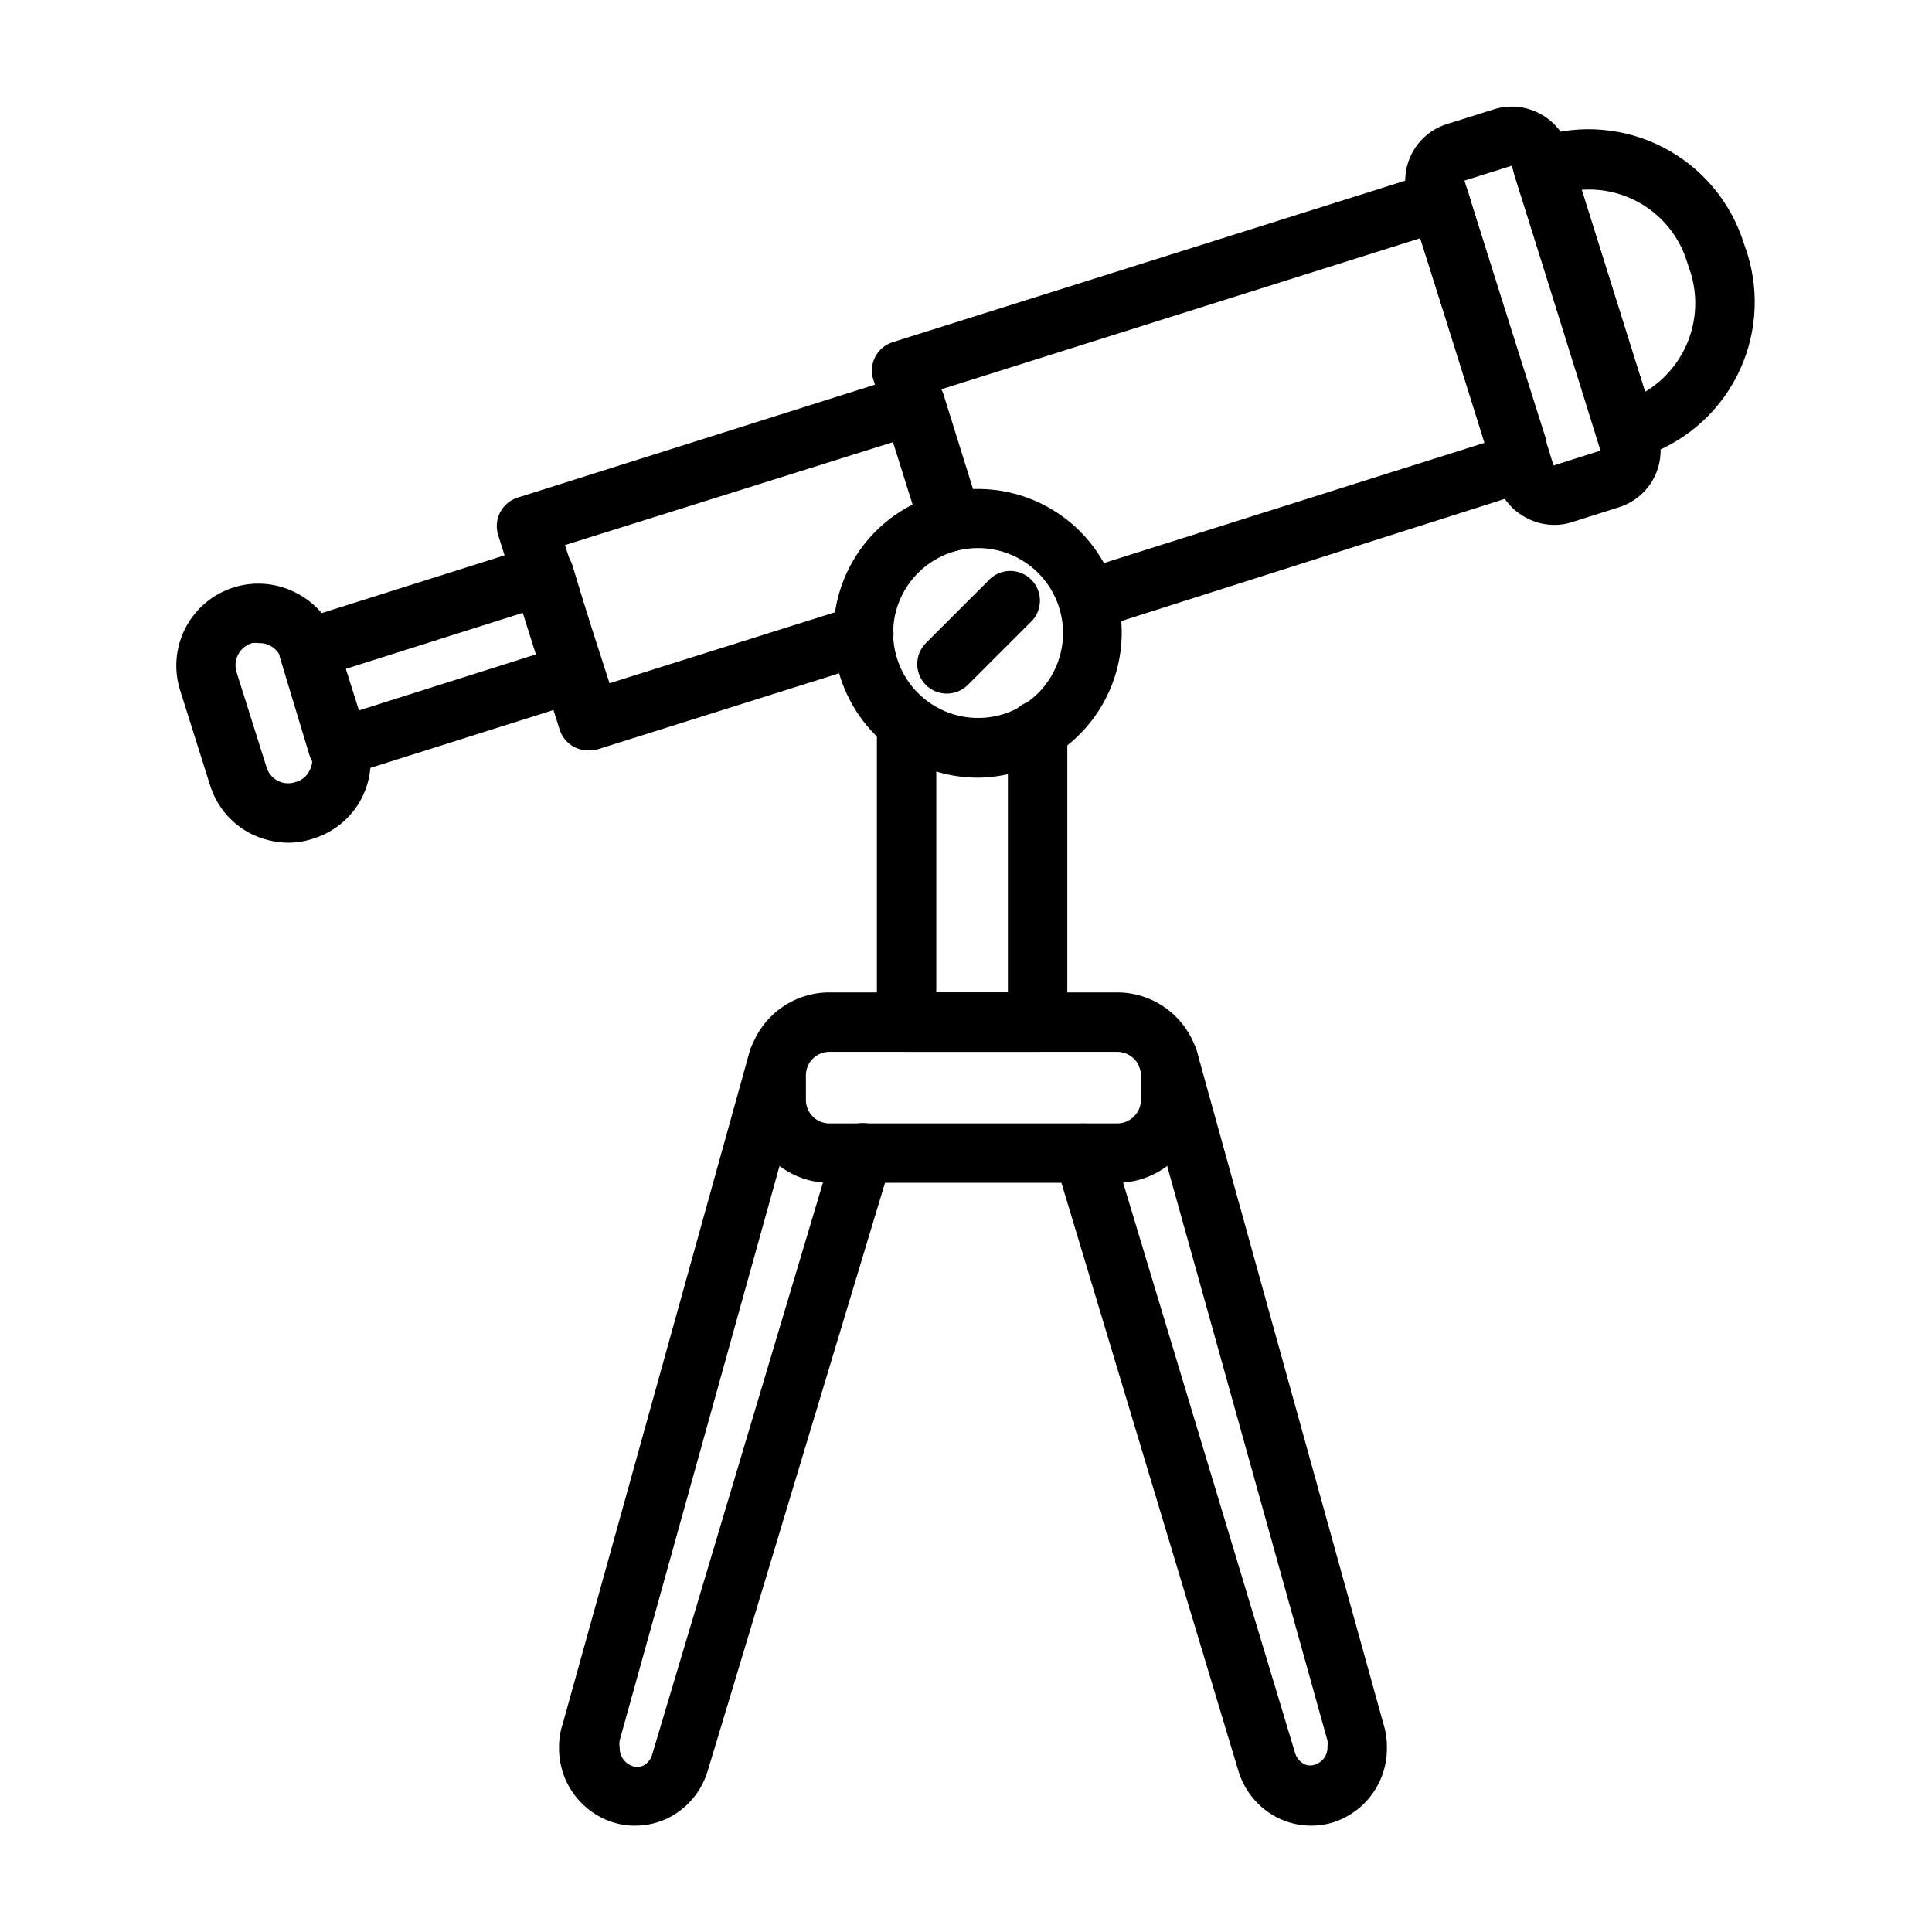
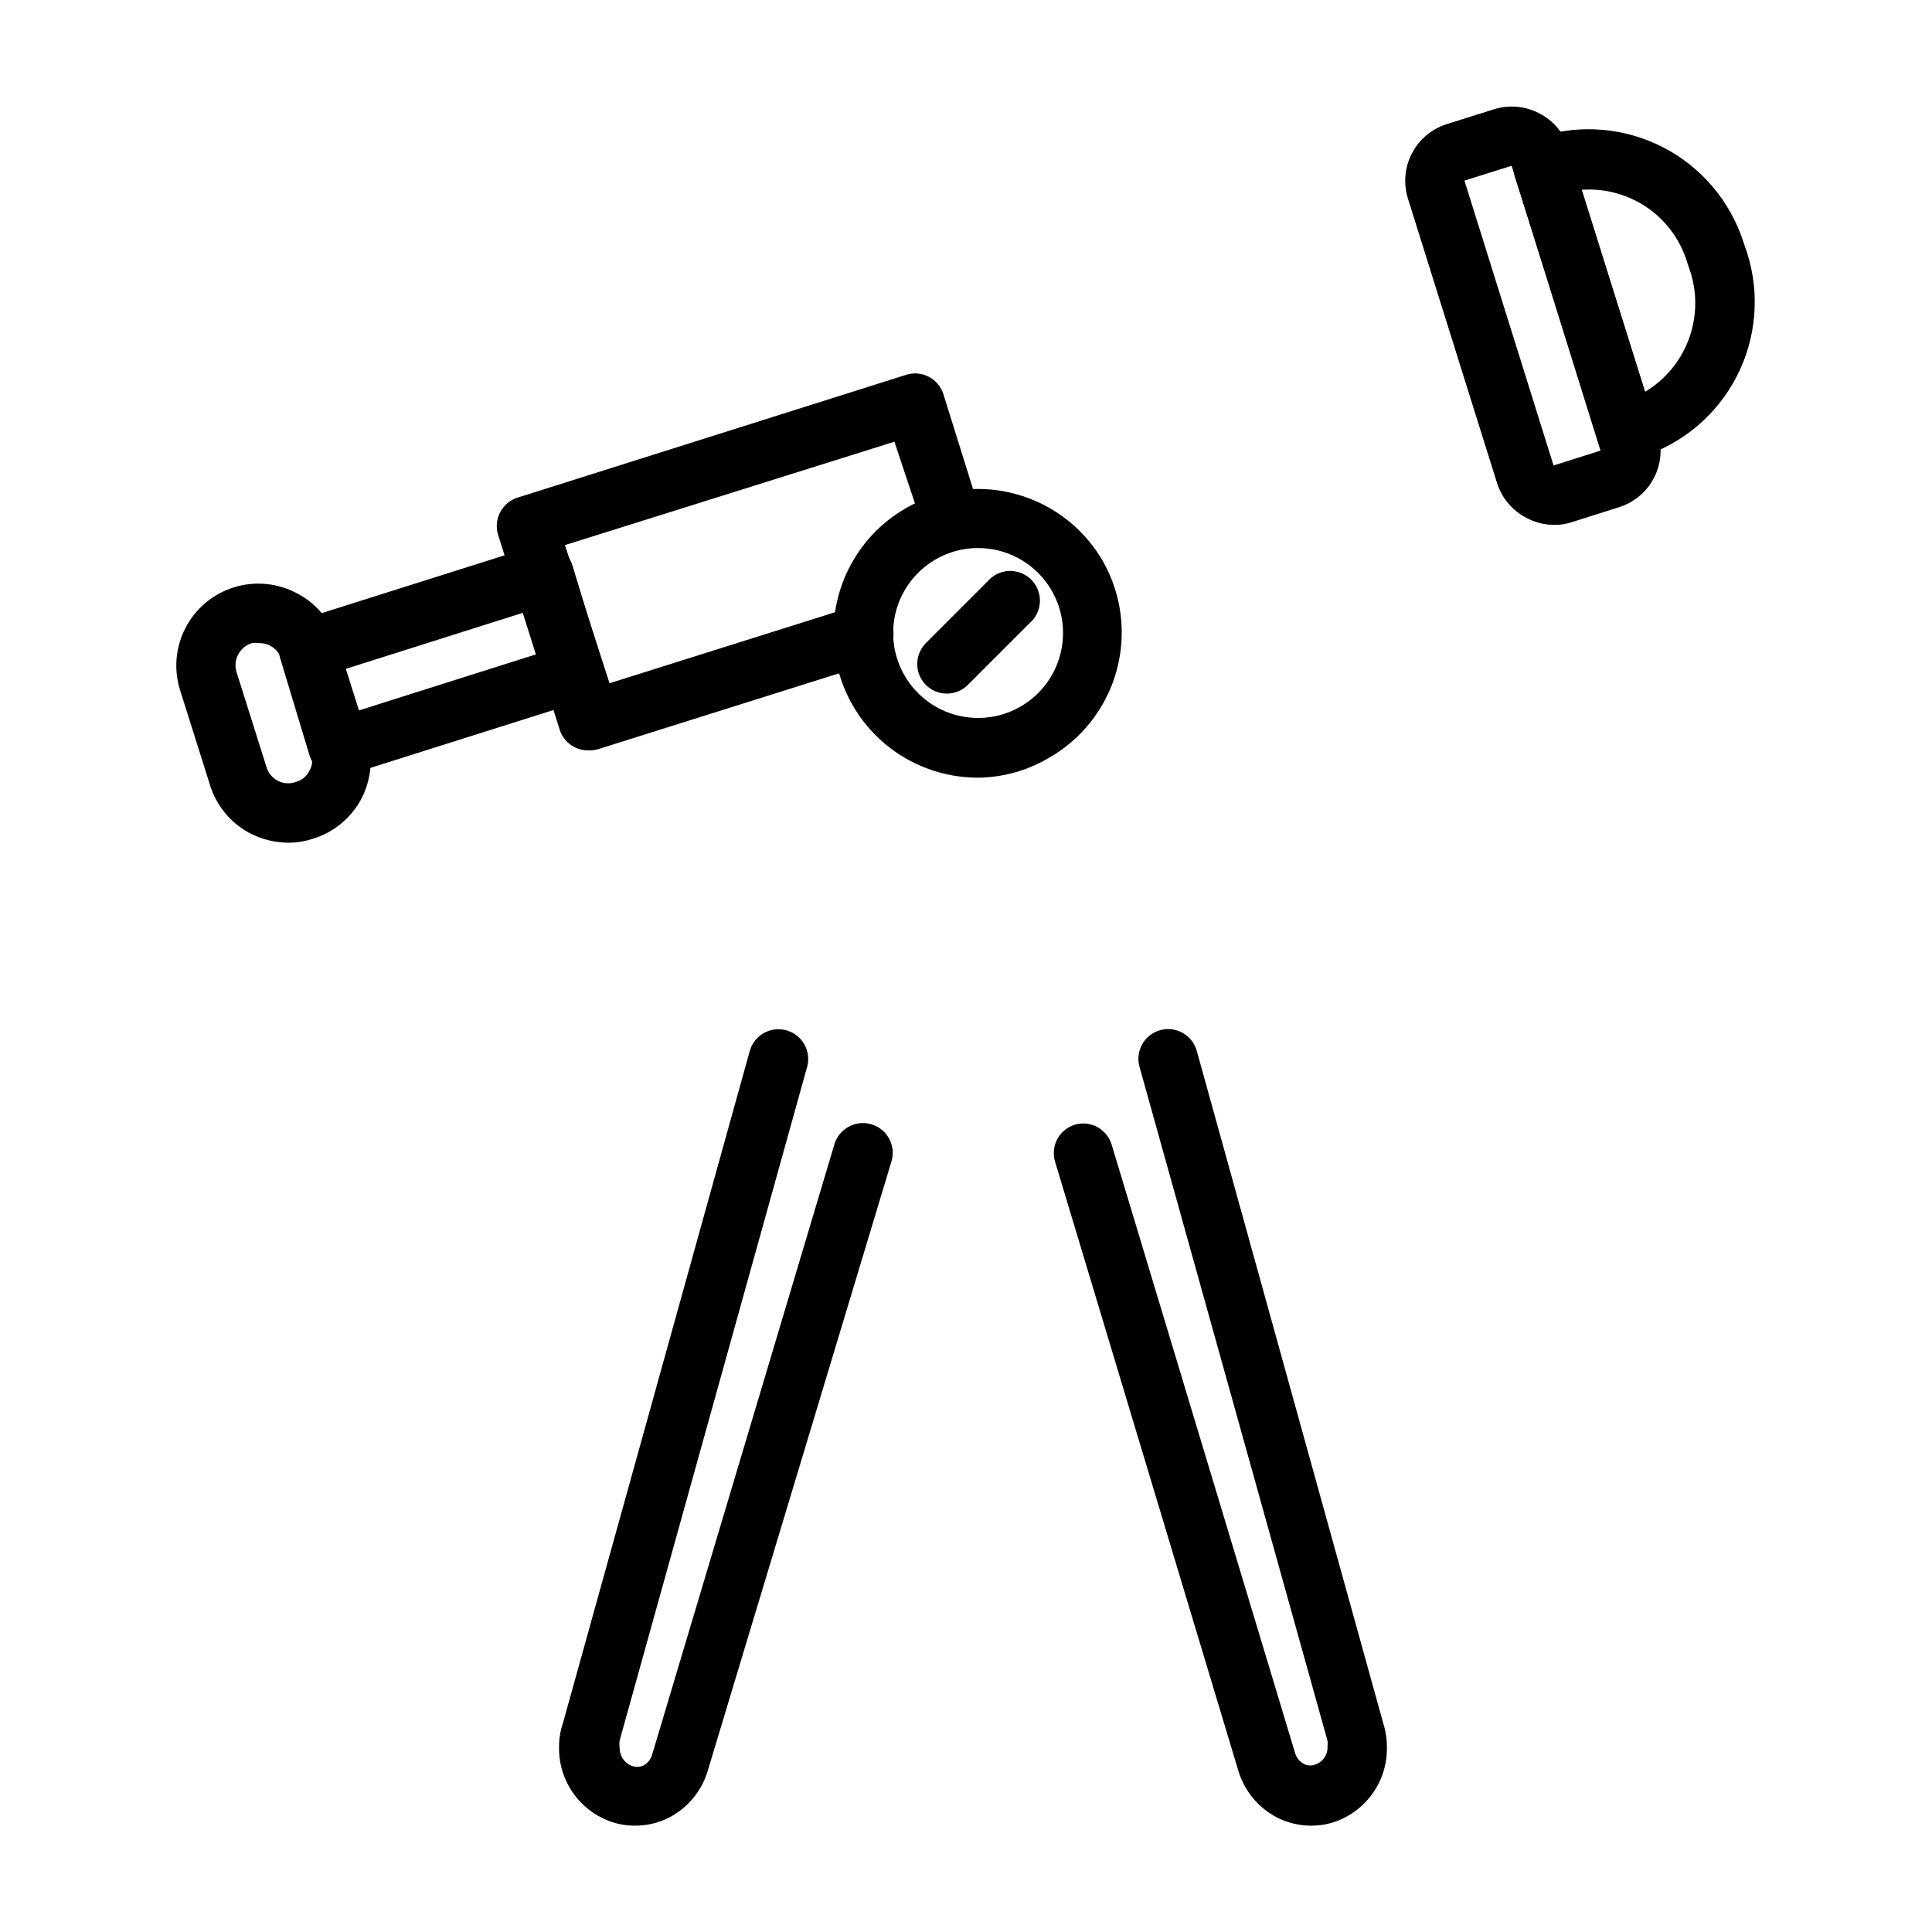
<svg xmlns="http://www.w3.org/2000/svg" fill="#000000" width="800px" height="800px" version="1.1" viewBox="144 144 512 512">
  <g>
    <path d="m403.15 350.09c-9.016 0.004-17.746-3.18-24.645-8.98-6.898-5.805-11.527-13.859-13.066-22.746-1.539-8.883 0.109-18.023 4.652-25.812 4.543-7.785 11.691-13.719 20.184-16.75 8.488-3.031 17.777-2.965 26.227 0.184s15.512 9.184 19.945 17.035c4.906 8.816 6.129 19.219 3.402 28.934-2.731 9.719-9.188 17.965-17.965 22.941-5.68 3.348-12.141 5.137-18.734 5.195zm0-60.852c-3.867-0.004-7.664 1-11.023 2.914-6.406 3.621-10.641 10.145-11.336 17.473-0.695 7.328 2.234 14.535 7.848 19.297s13.203 6.481 20.316 4.598c7.117-1.879 12.867-7.121 15.395-14.035s1.516-14.625-2.711-20.652c-4.223-6.027-11.129-9.609-18.488-9.594z" />
-     <path d="m419.29 422.75h-35.031c-4.348 0-7.871-3.527-7.871-7.875v-78.719c0-4.348 3.523-7.871 7.871-7.871s7.871 3.523 7.871 7.871v70.848h18.973v-69.508c0-4.348 3.523-7.875 7.871-7.875s7.875 3.527 7.875 7.875v77.383-0.004c0 4.231-3.336 7.703-7.559 7.875z" />
-     <path d="m440.07 457.46h-76.277c-5.836-0.02-11.422-2.352-15.535-6.484-4.117-4.133-6.43-9.727-6.43-15.559v-6.375c-0.02-5.84 2.285-11.445 6.406-15.582 4.121-4.137 9.719-6.461 15.559-6.461h76.281-0.004c5.848 0 11.453 2.324 15.586 6.457 4.133 4.133 6.457 9.738 6.457 15.586v6.375c-0.02 5.84-2.352 11.434-6.481 15.562s-9.723 6.461-15.562 6.481zm-76.277-34.715c-1.664 0-3.258 0.664-4.426 1.848-1.172 1.184-1.816 2.785-1.797 4.449v6.375c-0.02 1.664 0.625 3.266 1.797 4.449 1.168 1.184 2.762 1.848 4.426 1.848h76.281-0.004c1.672 0 3.273-0.66 4.453-1.844 1.184-1.18 1.844-2.781 1.844-4.453v-6.375c0-1.672-0.66-3.273-1.844-4.453-1.18-1.18-2.781-1.844-4.453-1.844z" />
    <path d="m312.23 627.82c-2.117 0.004-4.219-0.34-6.219-1.023-4.086-1.41-7.625-4.066-10.113-7.602-2.484-3.531-3.797-7.758-3.742-12.078-0.031-2.195 0.312-4.379 1.023-6.457l49.516-178.14c1.172-4.195 5.523-6.644 9.723-5.469 4.195 1.172 6.644 5.523 5.469 9.719l-49.672 178.46c-0.09 0.625-0.09 1.262 0 1.891-0.066 2.078 1.152 3.988 3.07 4.801 1.004 0.43 2.141 0.43 3.148 0 1.141-0.586 1.992-1.609 2.363-2.836l48.332-161.85c1.262-4.172 5.668-6.535 9.84-5.273 4.176 1.262 6.535 5.664 5.273 9.84l-48.727 161.61c-1.613 5.305-5.305 9.734-10.234 12.277-2.805 1.418-5.91 2.144-9.051 2.129z" />
    <path d="m491.47 627.82c-3.117-0.004-6.191-0.73-8.977-2.129-4.891-2.512-8.574-6.879-10.23-12.121l-48.652-161.69c-0.609-2.004-0.398-4.168 0.594-6.016 0.988-1.848 2.676-3.223 4.684-3.824 4.102-1.18 8.395 1.125 9.68 5.195l48.727 161.61h0.004c0.418 1.156 1.262 2.113 2.359 2.676 1 0.457 2.148 0.457 3.148 0 1.922-0.75 3.133-2.664 2.992-4.723 0.074-0.496 0.074-1 0-1.496l-49.828-178.62c-1.152-4.195 1.312-8.531 5.508-9.68 4.195-1.152 8.531 1.312 9.684 5.508l49.516 178.54c0.609 1.961 0.898 4.008 0.867 6.062 0.059 4.309-1.242 8.531-3.715 12.062-2.473 3.531-5.992 6.195-10.062 7.617-2.027 0.688-4.156 1.035-6.297 1.023z" />
    <path d="m300.18 342.85c-3.57 0.164-6.801-2.098-7.871-5.512l-16.297-51.562 0.004 0.004c-0.637-2.016-0.438-4.199 0.551-6.062 0.973-1.852 2.644-3.242 4.644-3.859l103.12-32.59h-0.004c4.102-1.18 8.398 1.125 9.684 5.195l9.84 31.488c0.887 3.988-1.418 7.988-5.312 9.219s-8.082-0.723-9.645-4.496l-7.871-23.617-87.301 27.398 11.809 36.605 65.023-20.469c4.152-1.305 8.574 1.004 9.879 5.156s-1.004 8.574-5.156 9.879l-72.5 22.828h-0.004c-0.836 0.277-1.715 0.41-2.598 0.395z" />
    <path d="m233.9 349.7c-3.57 0.164-6.805-2.098-7.871-5.508l-7.871-26.055v-0.004c-0.543-2.019-0.262-4.172 0.785-5.981 0.957-1.836 2.598-3.223 4.566-3.859l62.27-19.68c2.004-0.641 4.18-0.449 6.043 0.527 1.863 0.977 3.258 2.656 3.875 4.668l7.871 25.977c0.641 1.996 0.465 4.164-0.496 6.023-0.961 1.863-2.625 3.266-4.621 3.898l-62.27 19.68h0.004c-0.742 0.215-1.512 0.32-2.285 0.312zm1.652-28.418 3.465 11.02 47.23-14.957-3.465-11.02z" />
    <path d="m220.44 367.33c-3.504-0.023-6.949-0.859-10.074-2.438-5.144-2.672-9-7.297-10.707-12.832l-7.871-24.953c-1.797-5.523-1.305-11.531 1.359-16.691 2.668-5.156 7.285-9.031 12.828-10.762 5.539-1.73 11.543-1.172 16.668 1.551 5.133 2.648 8.988 7.242 10.707 12.754l7.871 24.953c1.75 5.531 1.242 11.531-1.414 16.691-2.711 5.172-7.394 9.035-12.992 10.703-2.059 0.676-4.207 1.02-6.375 1.023zm-7.871-52.898c-0.602-0.082-1.211-0.082-1.812 0-1.594 0.484-2.922 1.598-3.68 3.082-0.754 1.484-0.875 3.215-0.332 4.789l7.871 24.953v0.004c0.461 1.605 1.578 2.945 3.07 3.691 1.496 0.75 3.238 0.836 4.801 0.242 1.559-0.438 2.852-1.527 3.543-2.992 0.789-1.391 0.93-3.059 0.395-4.562l-7.871-25.031-0.004-0.004c-0.84-2.57-3.281-4.269-5.981-4.172z" />
-     <path d="m433.54 310.65c-4.348 0.652-8.402-2.344-9.055-6.691-0.652-4.348 2.344-8.402 6.691-9.055l106.43-33.613-17.238-54.16-127.53 40.227 10.234 32.59c1.301 4.152-1.008 8.574-5.156 9.879-4.152 1.305-8.578-1.004-9.883-5.156l-12.594-40.07v0.004c-0.637-1.98-0.469-4.129 0.473-5.984 0.957-1.879 2.633-3.301 4.644-3.934l142.64-44.949c4.106-1.297 8.488 0.949 9.84 5.035l1.102 3.777 19.68 62.188v0.004c0.035 0.262 0.035 0.527 0 0.789l0.867 2.754c1.238 4.106-1.039 8.441-5.117 9.762l-113.67 36.211c-0.762 0.25-1.559 0.383-2.359 0.395z" />
    <path d="m555.94 283.1c-2.551 0-5.062-0.621-7.32-1.809-3.746-1.898-6.582-5.215-7.871-9.211l-23.617-75.414c-1.258-3.977-0.891-8.293 1.031-11.996 1.918-3.707 5.227-6.496 9.203-7.762l12.516-3.938c3.969-1.254 8.27-0.883 11.969 1.023 3.746 1.898 6.578 5.215 7.871 9.211l23.617 75.414c1.262 3.965 0.902 8.273-1 11.977s-5.195 6.5-9.156 7.781l-12.438 3.938c-1.543 0.535-3.168 0.805-4.805 0.785zm0-15.742m-11.332-79.43-12.516 3.938 23.617 75.492 12.438-3.938z" />
    <path d="m575.07 266.18c-1.262 0.004-2.504-0.293-3.621-0.867-1.855-0.973-3.242-2.644-3.859-4.644l-22.199-70.062c-1.285-4.129 1-8.52 5.117-9.84l1.574-0.551c10.887-3.41 22.684-2.363 32.805 2.902s17.742 14.328 21.199 25.203l0.941 2.754c3.434 10.879 2.414 22.672-2.84 32.797s-14.312 17.75-25.184 21.203l-1.574 0.473c-0.75 0.332-1.547 0.547-2.359 0.633zm-12.047-72.109 16.926 53.766c5.246-3.141 9.289-7.949 11.484-13.656s2.422-11.984 0.637-17.832l-1.023-3.07c-1.832-5.867-5.606-10.938-10.695-14.383-5.09-3.445-11.199-5.062-17.328-4.59z" />
    <path d="m394.88 327.81c-2.066-0.008-4.047-0.828-5.512-2.285-3.051-3.07-3.051-8.027 0-11.098l16.375-16.375c1.426-1.664 3.484-2.66 5.676-2.746 2.191-0.082 4.316 0.75 5.867 2.301 1.551 1.551 2.387 3.68 2.301 5.871-0.086 2.191-1.078 4.25-2.746 5.676l-16.375 16.375 0.004-0.004c-1.488 1.477-3.5 2.297-5.59 2.285z" />
  </g>
</svg>